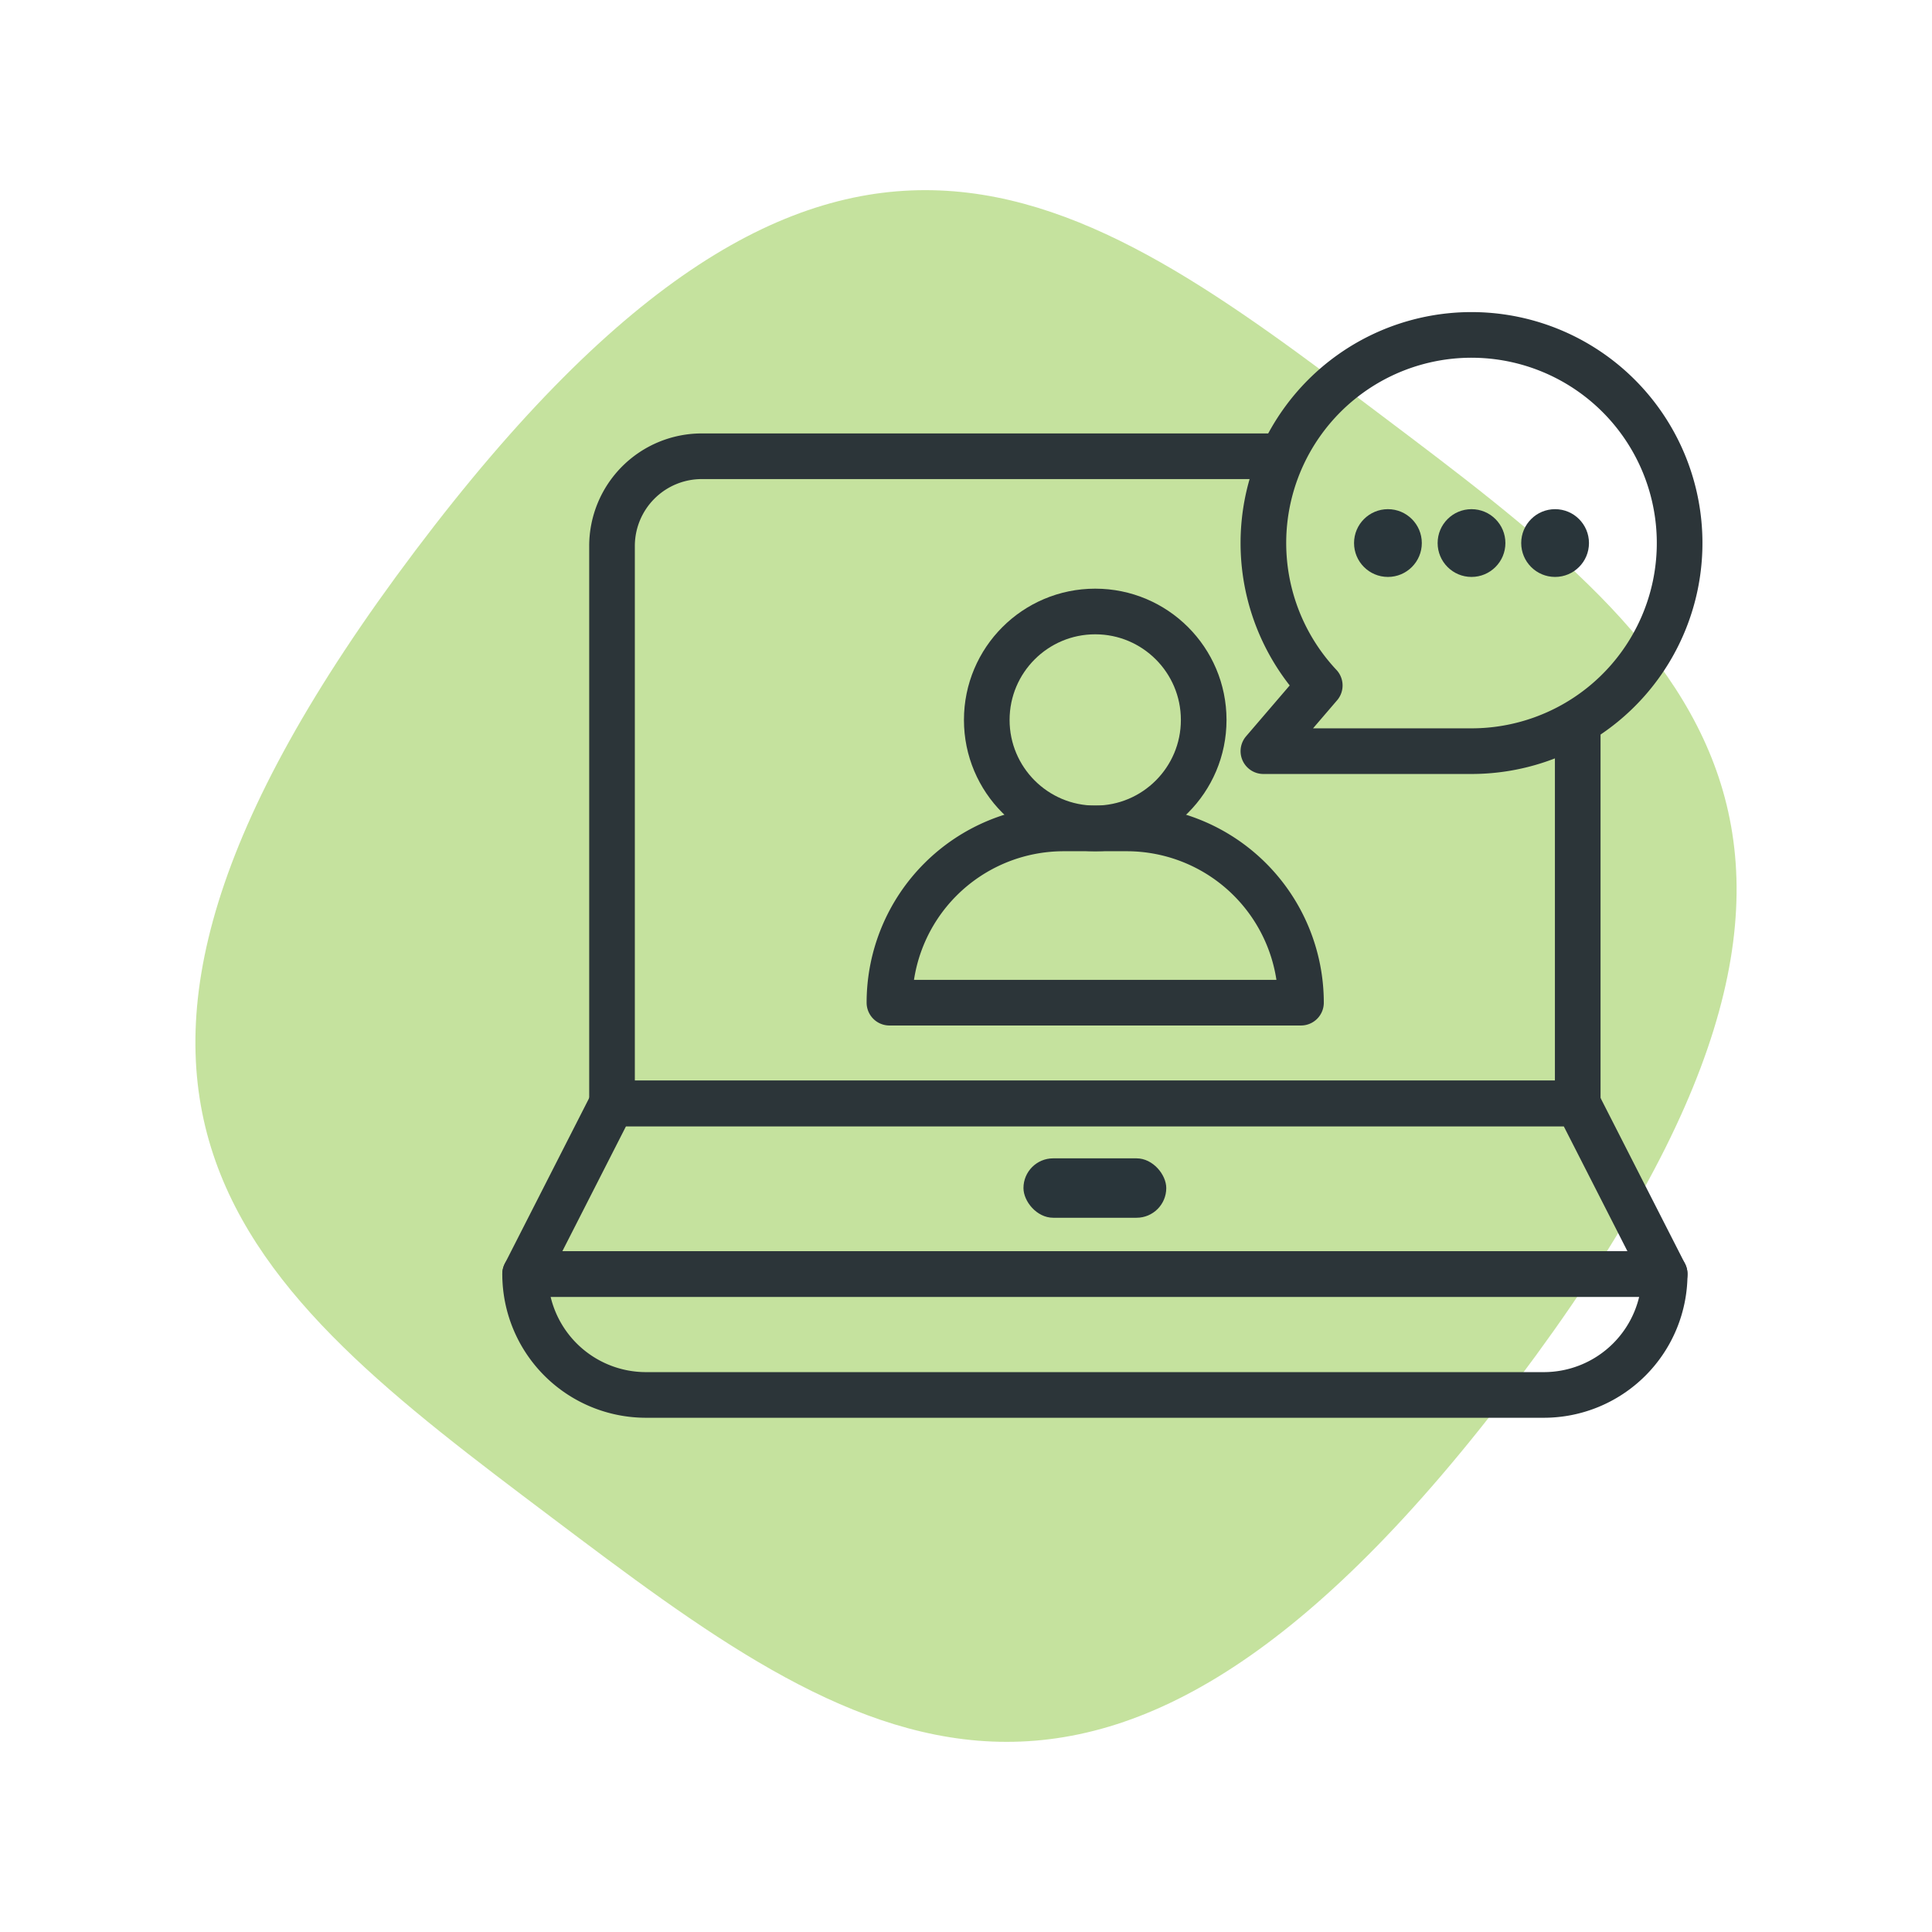
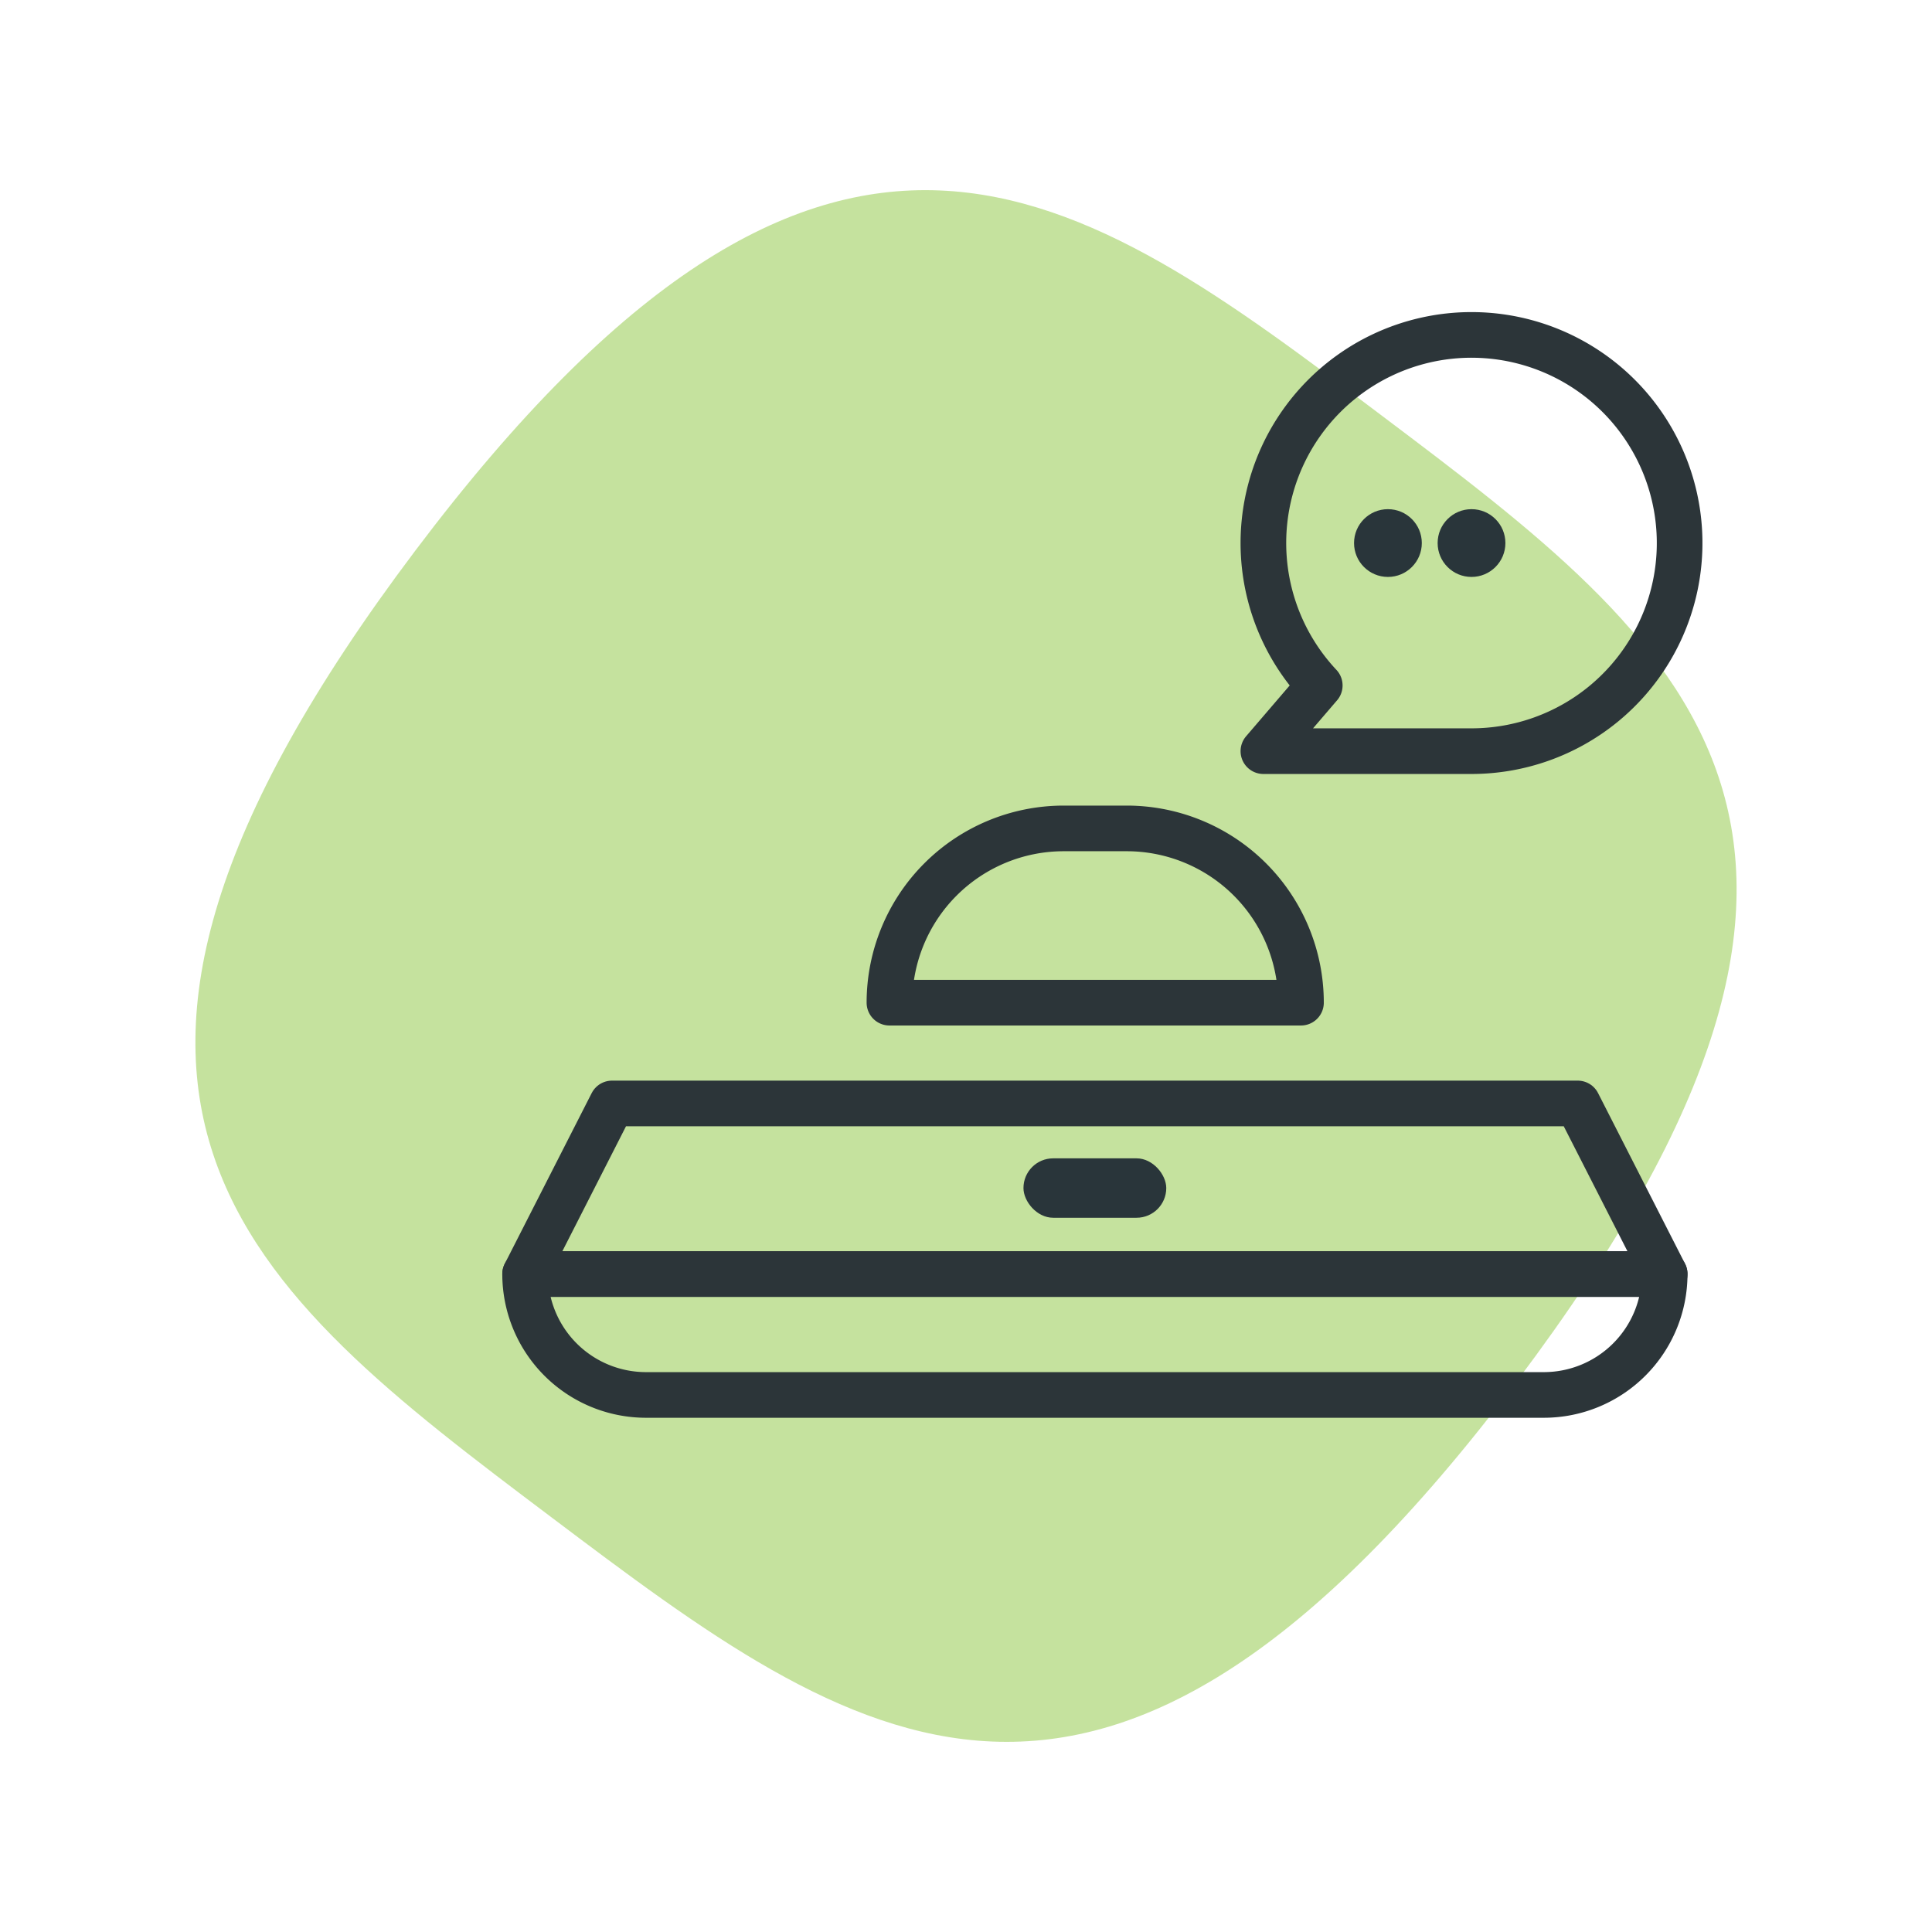
<svg xmlns="http://www.w3.org/2000/svg" width="126.984" height="126.984" viewBox="0 0 126.984 126.984">
  <path d="M90.674,45.337c0,45.337-20.3,45.337-45.337,45.337S0,90.674,0,45.337,20.3,0,45.337,0,90.674,0,90.674,45.337" transform="translate(54.569 0) rotate(37)" fill="#8dc63f" opacity="0.5" />
  <g transform="translate(34.514 22.014)">
    <g transform="translate(0 0)">
      <g transform="translate(0 0)">
-         <path d="M96.439,61.134V86.2H32.966V49.565a5.9,5.9,0,0,1,5.9-5.9H77.02" transform="translate(-27.254 -35.691)" fill="none" stroke="#2c3539" stroke-linejoin="round" stroke-width="3" />
        <path d="M80.9,255.683H6l5.712-11.212H75.185Z" transform="translate(-6 -193.959)" fill="none" stroke="#2c3539" stroke-linejoin="round" stroke-width="3" />
        <rect width="9.386" height="3.905" rx="1.952" transform="translate(32.755 54.12)" fill="#29353a" />
        <path d="M0,0H74.9a0,0,0,0,1,0,0V0a7.946,7.946,0,0,1-7.946,7.946h-59A7.946,7.946,0,0,1,0,0V0A0,0,0,0,1,0,0Z" transform="translate(0 61.725)" fill="none" stroke="#2c3539" stroke-linejoin="round" stroke-width="3" />
-         <ellipse cx="7.129" cy="7.129" rx="7.129" ry="7.129" transform="translate(30.343 18.177)" fill="none" stroke="#2c3539" stroke-linejoin="round" stroke-width="3" />
-         <path d="M11.453,0H15.6A11.453,11.453,0,0,1,27.049,11.453v0a0,0,0,0,1,0,0H0a0,0,0,0,1,0,0v0A11.453,11.453,0,0,1,11.453,0Z" transform="translate(23.946 32.435)" fill="none" stroke="#2c3539" stroke-linejoin="round" stroke-width="3" />
+         <path d="M11.453,0H15.6A11.453,11.453,0,0,1,27.049,11.453v0a0,0,0,0,1,0,0H0a0,0,0,0,1,0,0v0A11.453,11.453,0,0,1,11.453,0" transform="translate(23.946 32.435)" fill="none" stroke="#2c3539" stroke-linejoin="round" stroke-width="3" />
        <g transform="translate(48.525)">
          <path d="M238.792,29.039a13.679,13.679,0,1,1,9.974,4.318H235.088Z" transform="translate(-235.088 -6)" fill="none" stroke="#2c3539" stroke-linejoin="round" stroke-width="3" />
-           <ellipse cx="2.227" cy="2.227" rx="2.227" ry="2.227" transform="translate(16.945 11.452)" fill="#29353a" />
          <ellipse cx="2.227" cy="2.227" rx="2.227" ry="2.227" transform="translate(5.958 11.452)" fill="#29353a" />
          <ellipse cx="2.227" cy="2.227" rx="2.227" ry="2.227" transform="translate(11.452 11.452)" fill="#29353a" />
        </g>
      </g>
    </g>
  </g>
</svg>